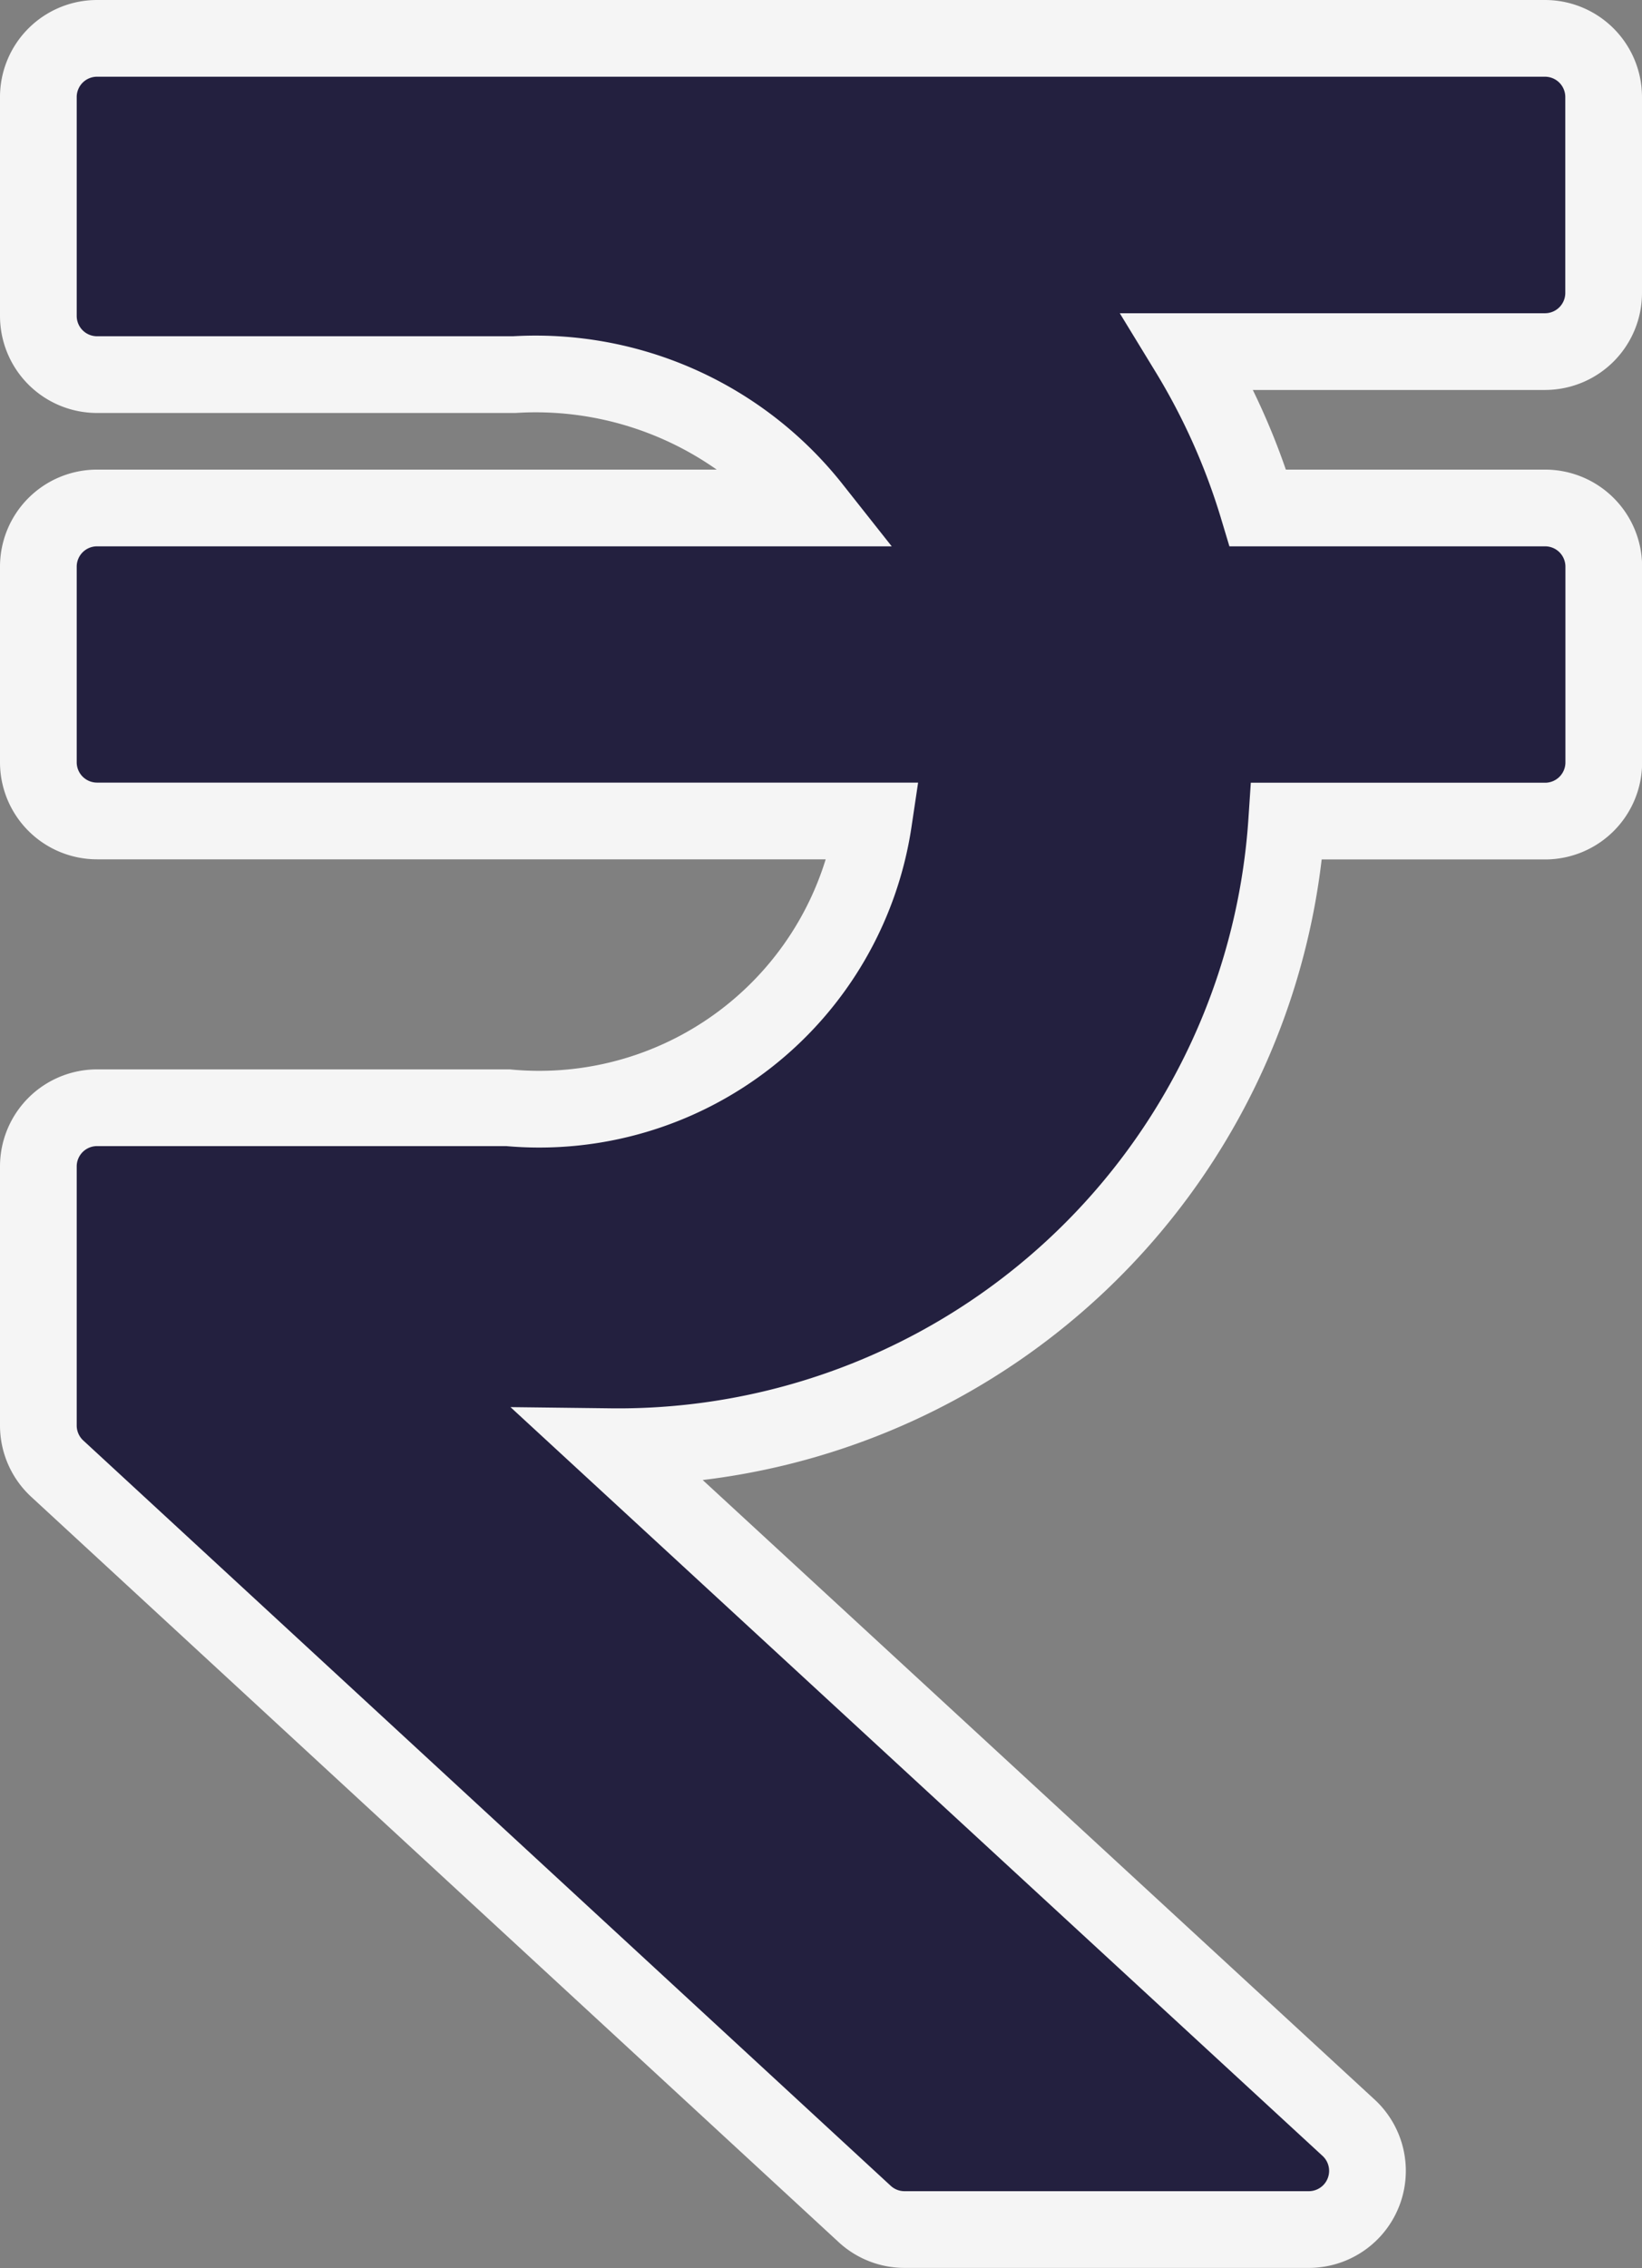
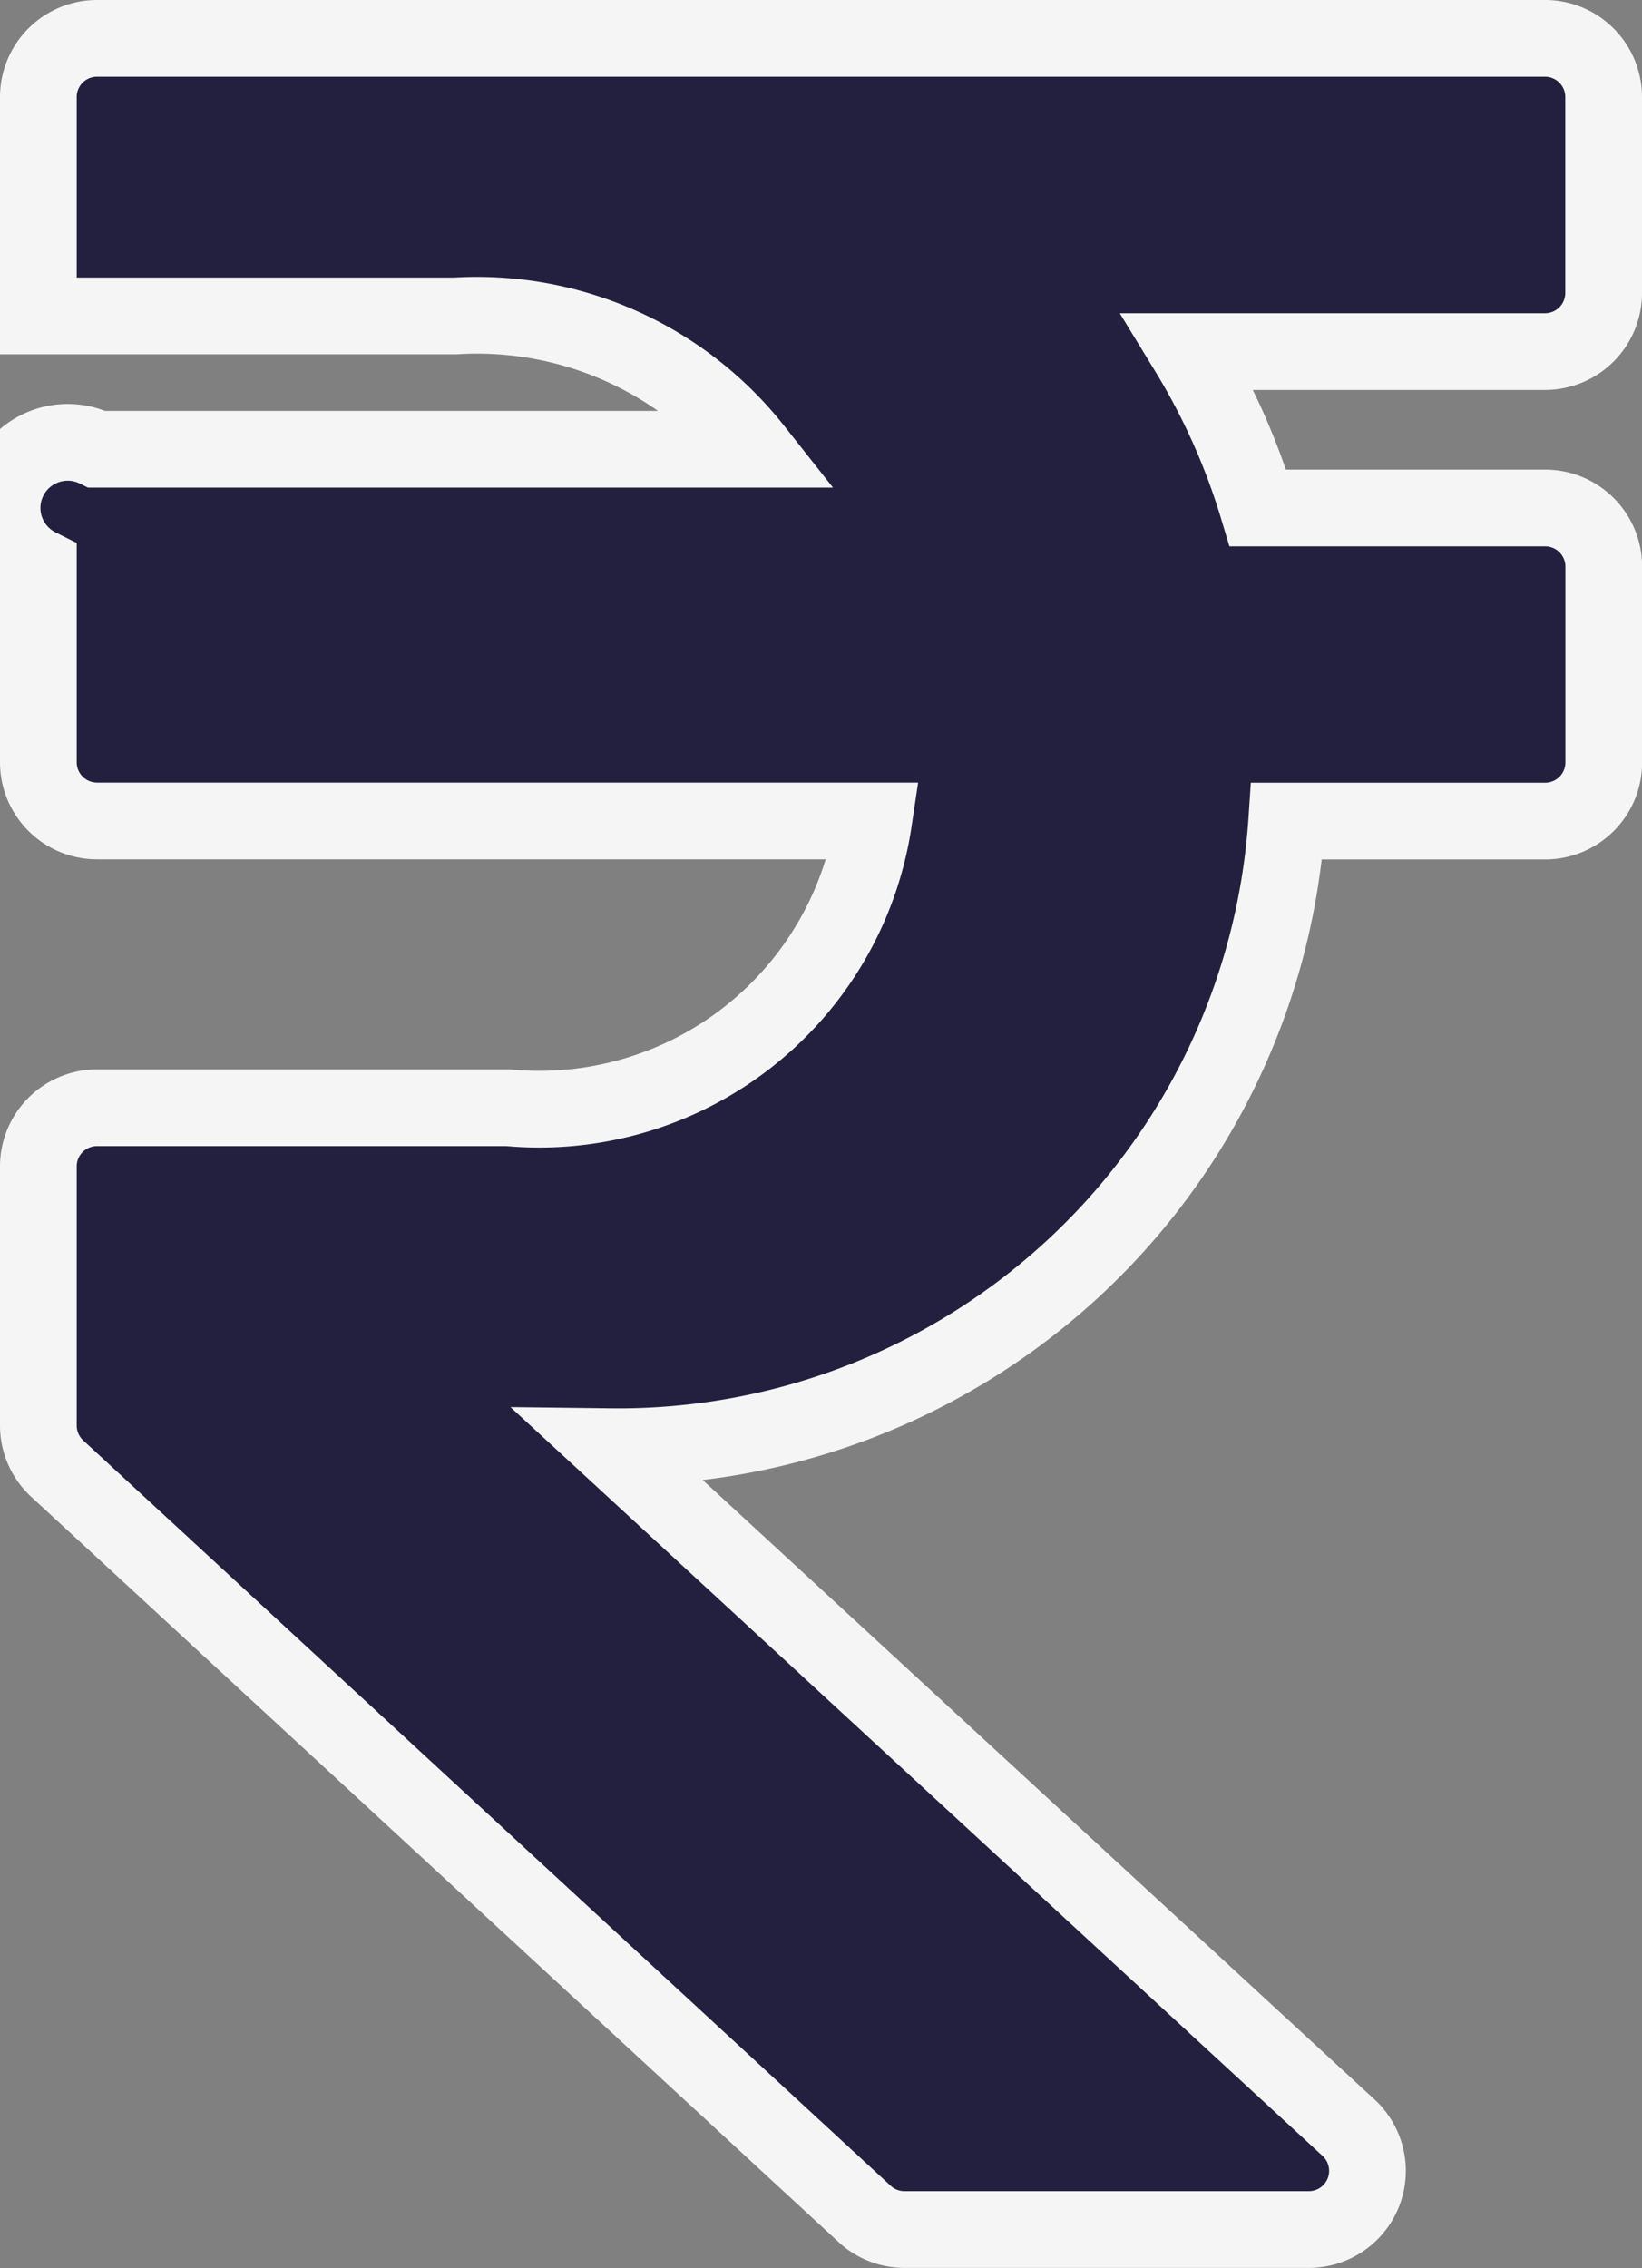
<svg xmlns="http://www.w3.org/2000/svg" width="12.843" height="17.74" viewBox="0 0 12.843 17.74">
  <rect x="0" y="0" width="12.843" height="17.74" fill="#808080" stroke="none" />
-   <path fill="#23203f" stroke="#f5f5f5" stroke-width="0.6px" d="M11.784 4.7a.459.459 0 0 0 .459-.459V2.709a.459.459 0 0 0-.459-.459H.459A.459.459 0 0 0 0 2.709v1.712a.459.459 0 0 0 .459.459h3.263a2.76 2.76 0 0 1 2.333 1.043H.459A.459.459 0 0 0 0 6.382v1.53a.459.459 0 0 0 .459.459h6.074a2.644 2.644 0 0 1-2.86 2.243H.459a.459.459 0 0 0-.459.46V13.1a.459.459 0 0 0 .148.337l6.315 5.829a.459.459 0 0 0 .311.122h3.159a.459.459 0 0 0 .311-.8l-5.773-5.323a5.241 5.241 0 0 0 5.293-4.893h2.021a.459.459 0 0 0 .459-.459V6.382a.459.459 0 0 0-.459-.459H9.539A5.241 5.241 0 0 0 8.993 4.7z" transform="translate(0.3 -1.95)" />
+   <path fill="#23203f" stroke="#f5f5f5" stroke-width="0.6px" d="M11.784 4.7a.459.459 0 0 0 .459-.459V2.709a.459.459 0 0 0-.459-.459H.459A.459.459 0 0 0 0 2.709v1.712h3.263a2.76 2.76 0 0 1 2.333 1.043H.459A.459.459 0 0 0 0 6.382v1.53a.459.459 0 0 0 .459.459h6.074a2.644 2.644 0 0 1-2.86 2.243H.459a.459.459 0 0 0-.459.46V13.1a.459.459 0 0 0 .148.337l6.315 5.829a.459.459 0 0 0 .311.122h3.159a.459.459 0 0 0 .311-.8l-5.773-5.323a5.241 5.241 0 0 0 5.293-4.893h2.021a.459.459 0 0 0 .459-.459V6.382a.459.459 0 0 0-.459-.459H9.539A5.241 5.241 0 0 0 8.993 4.7z" transform="translate(0.3 -1.95)" />
</svg>